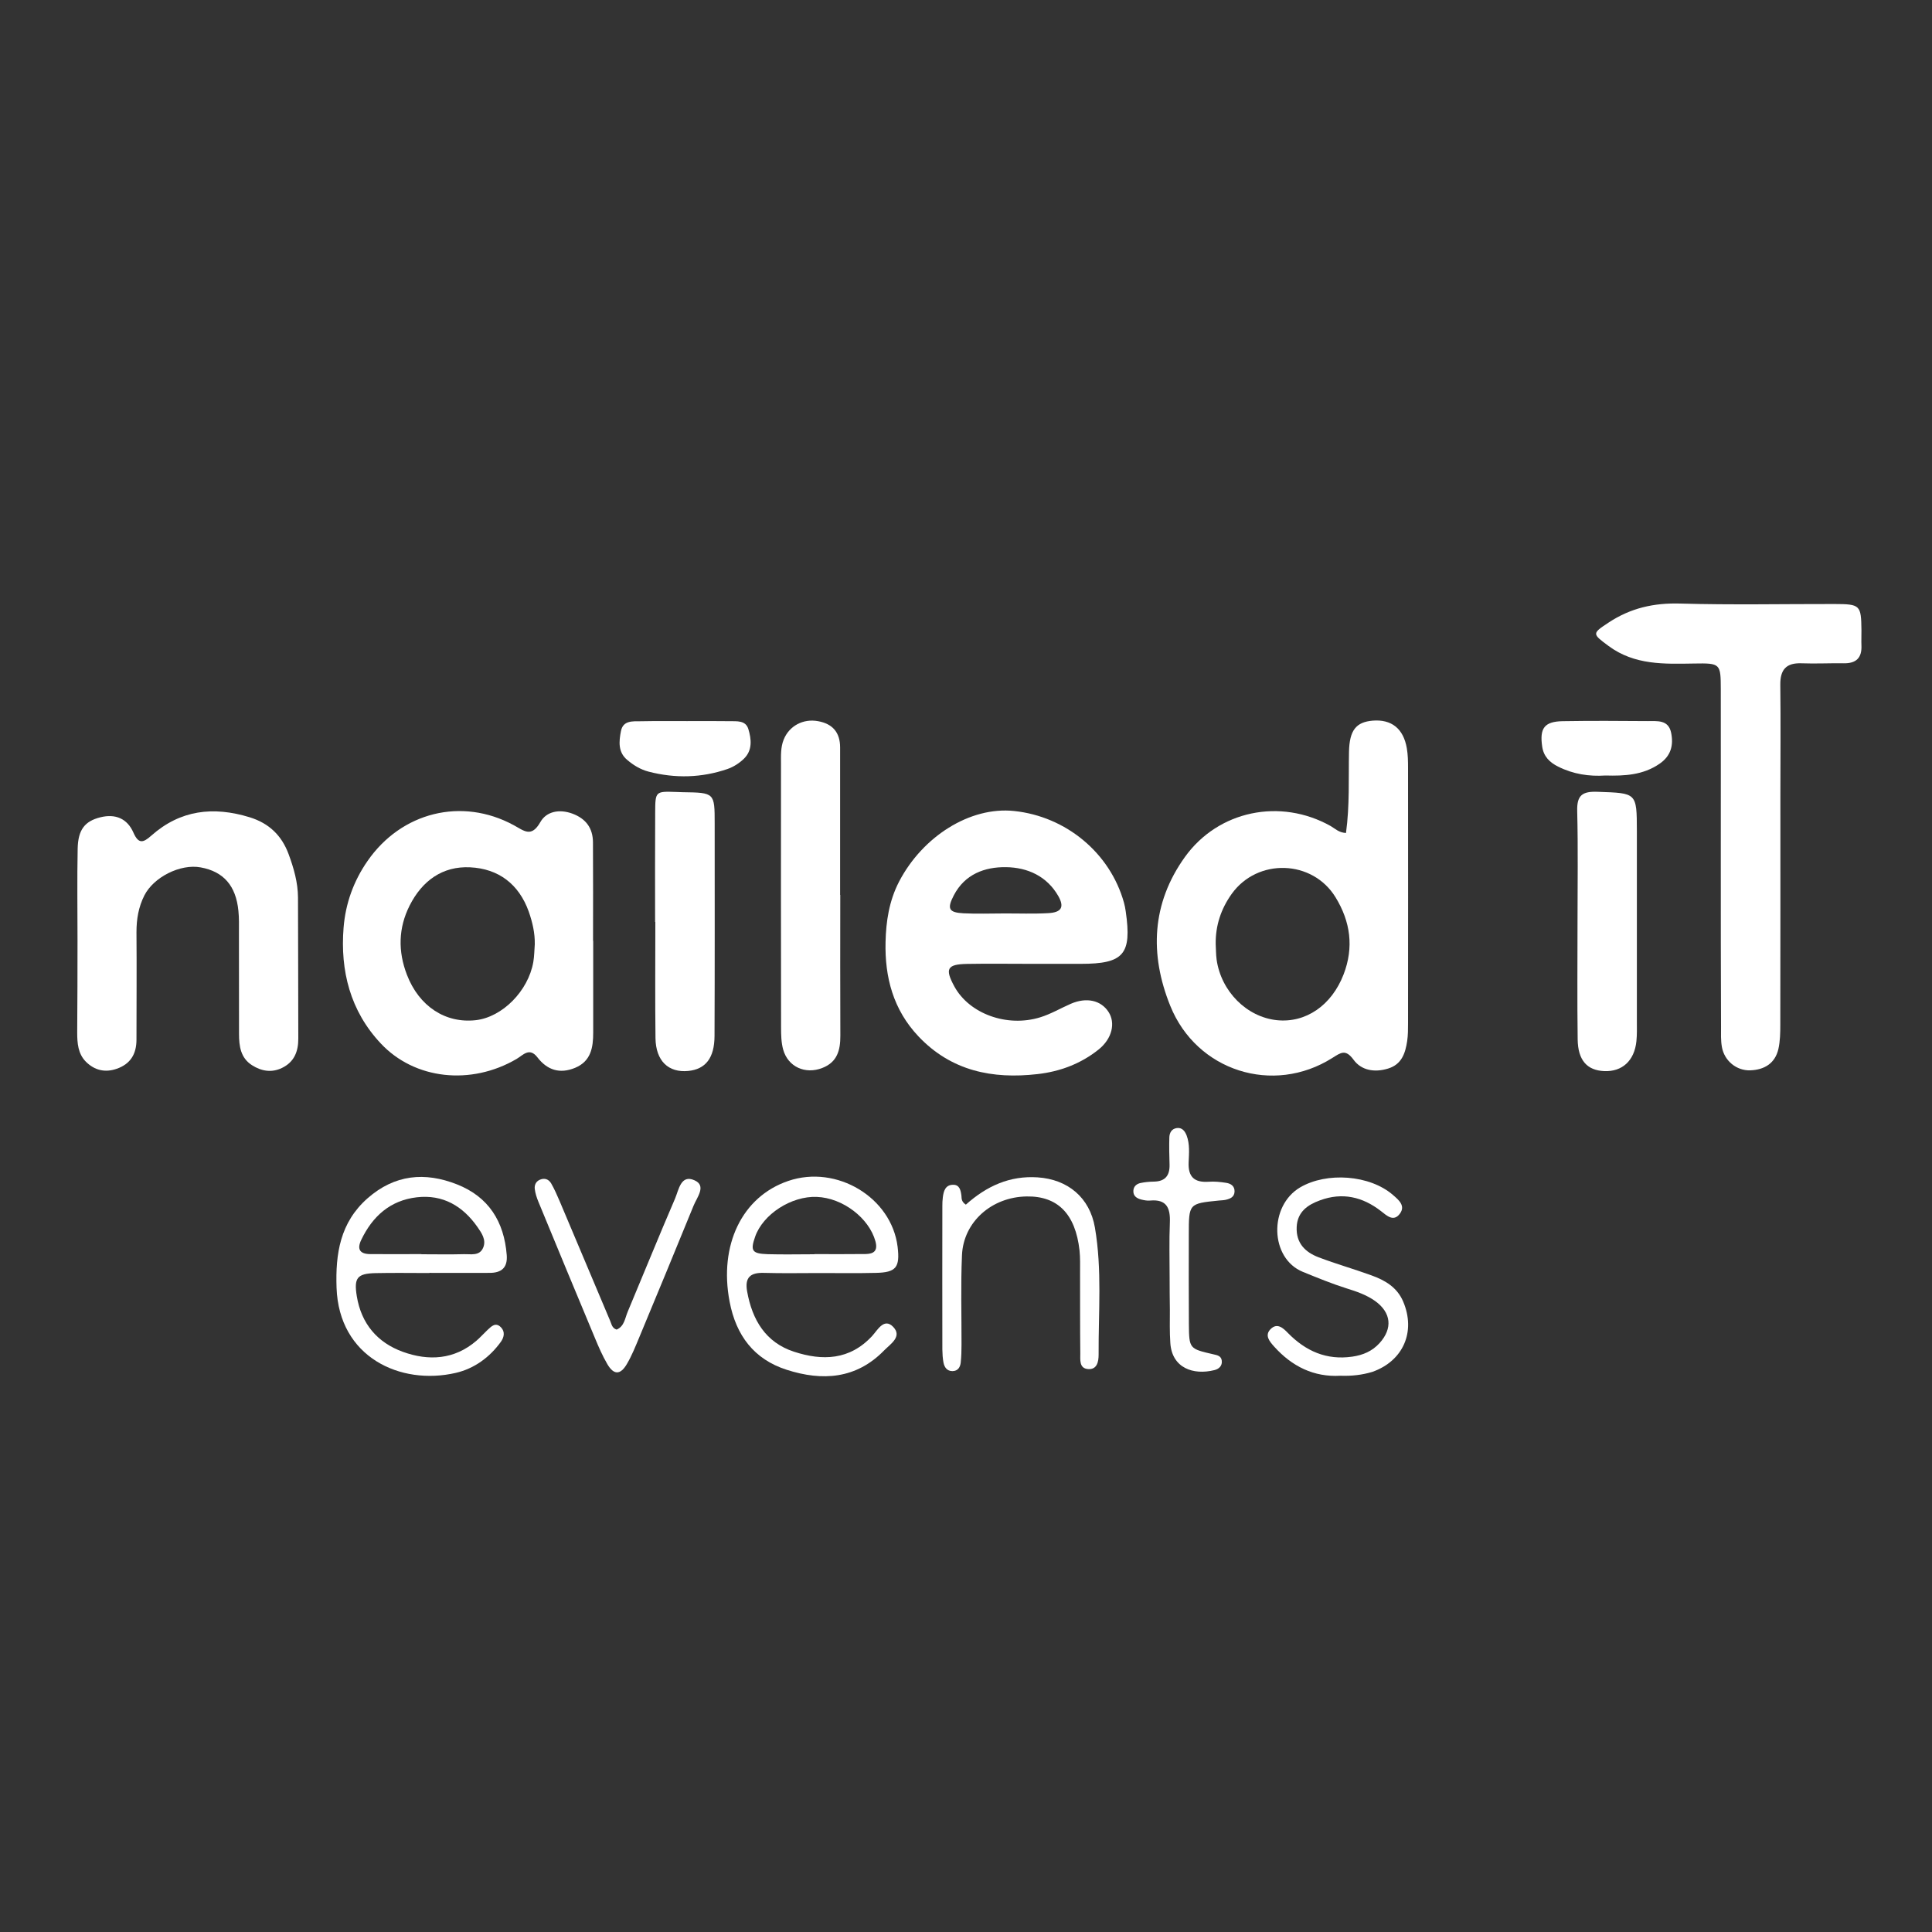
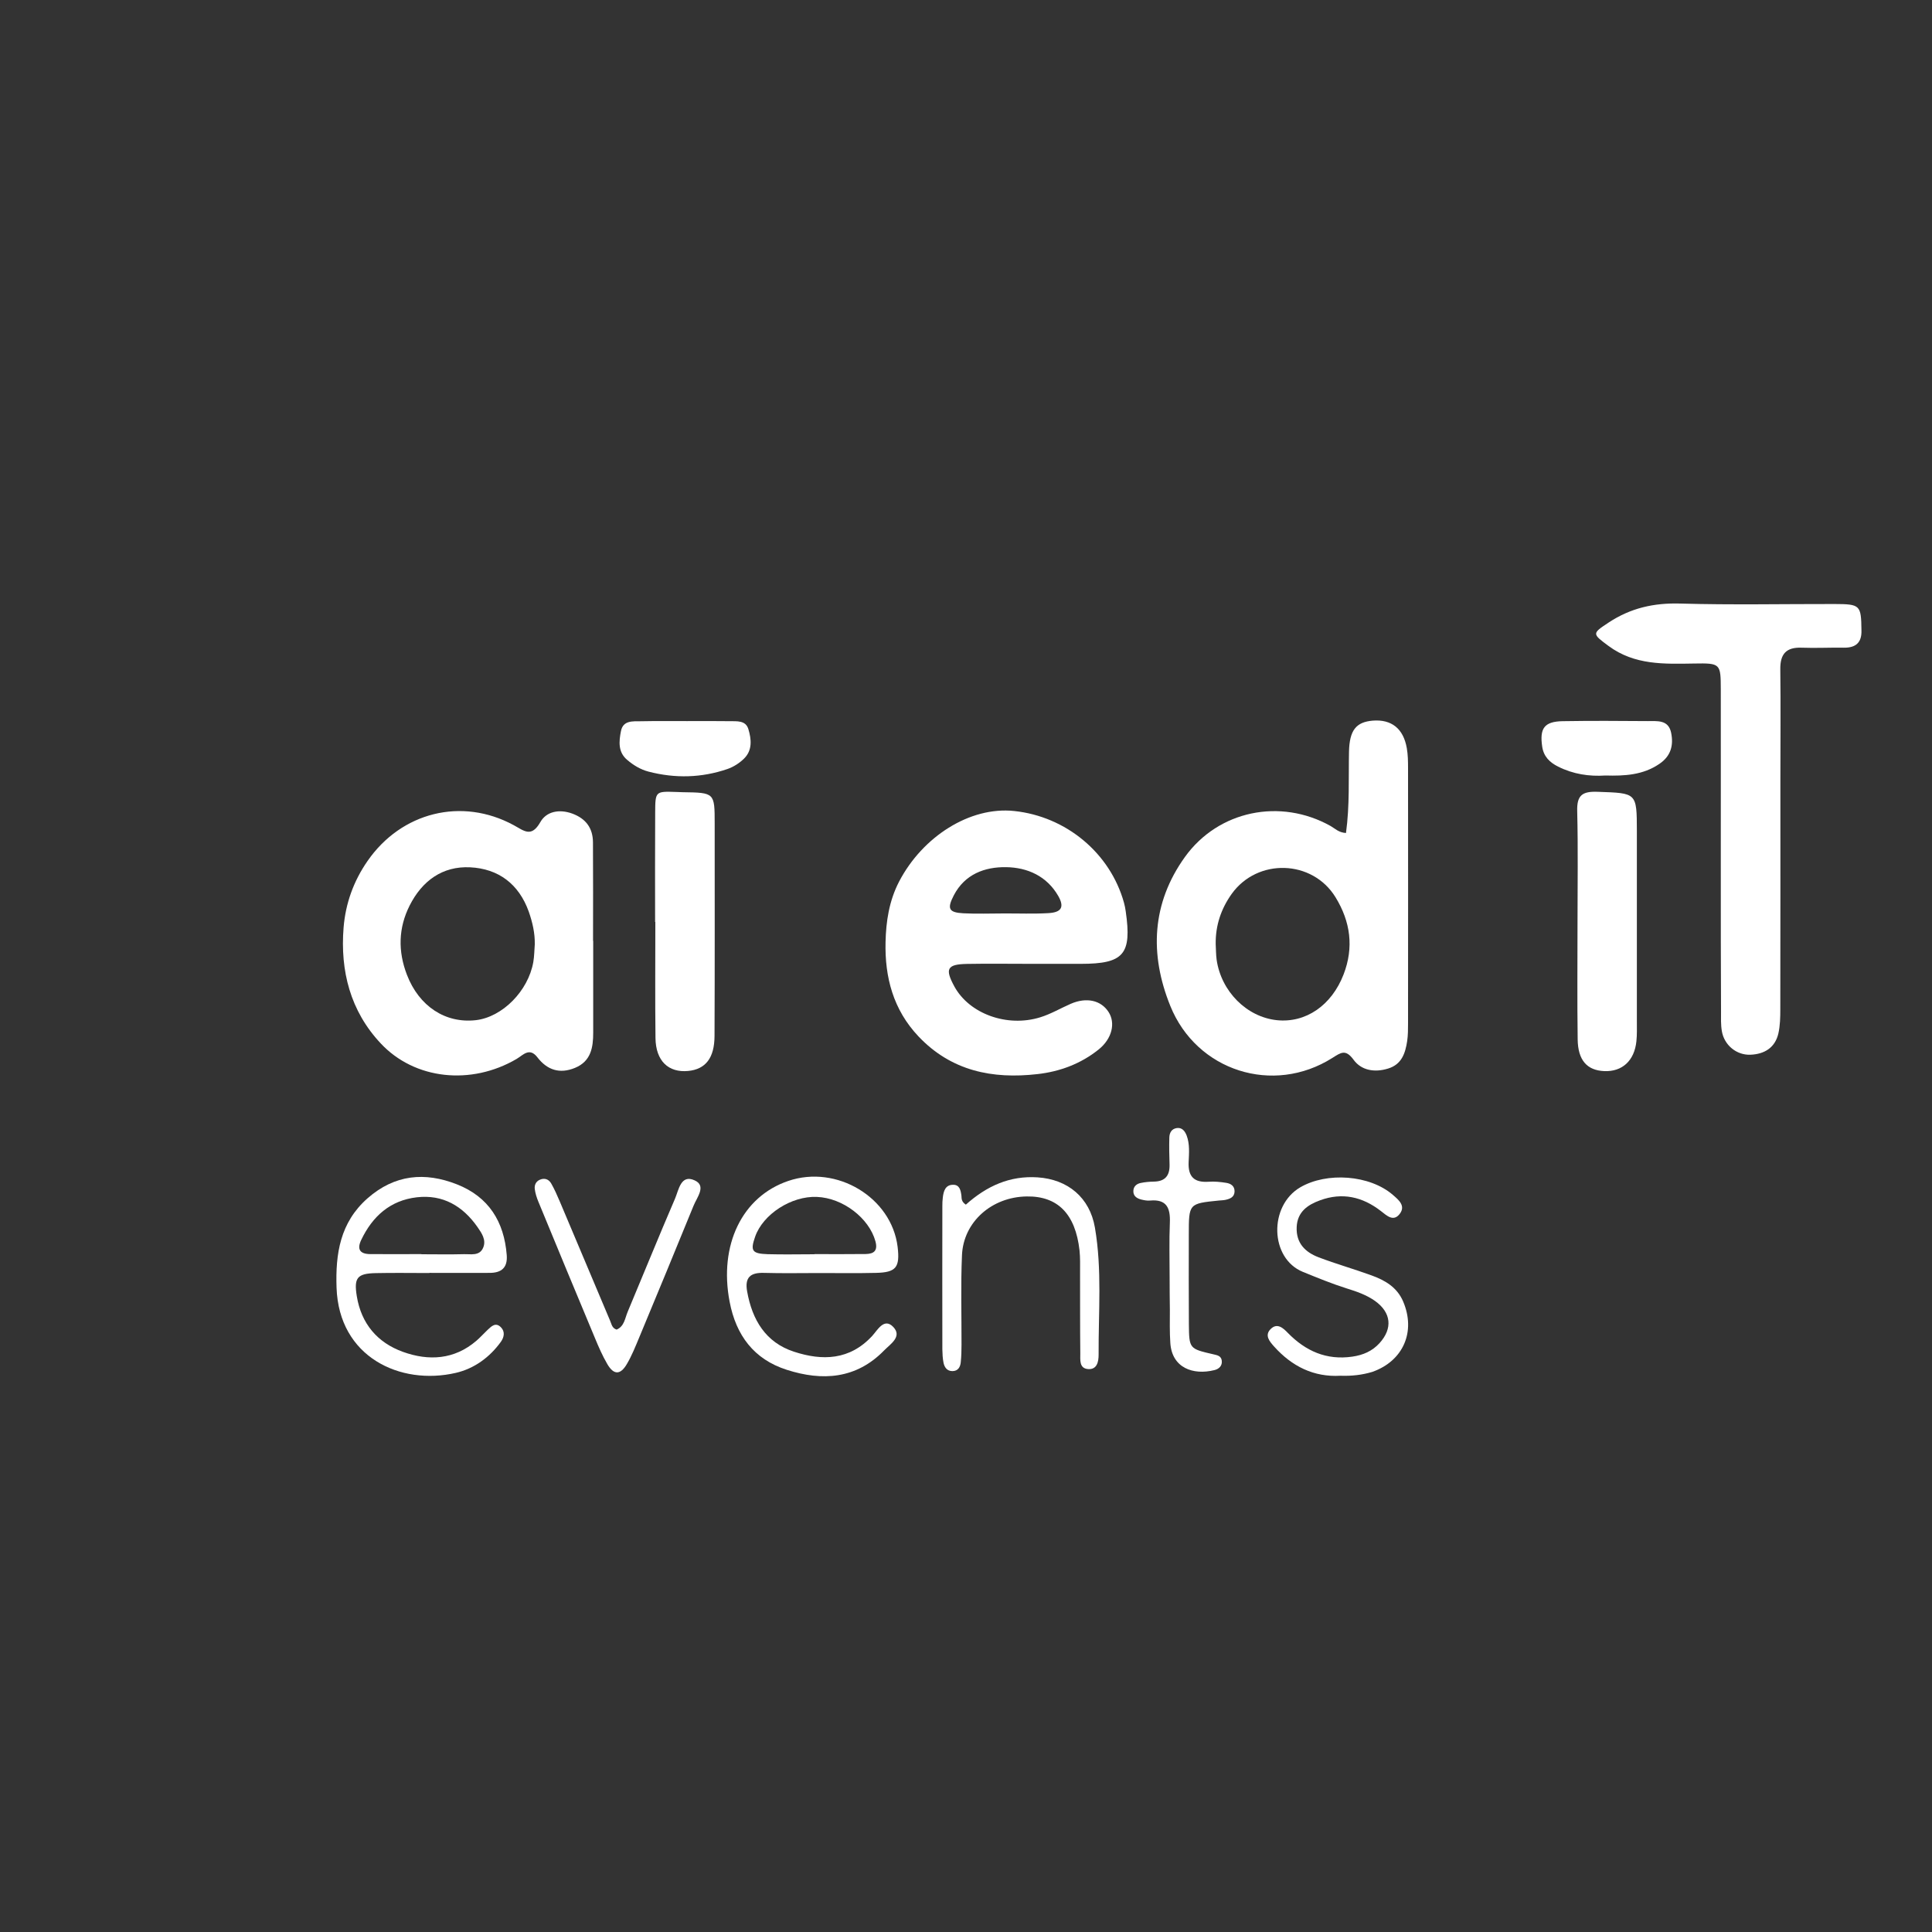
<svg xmlns="http://www.w3.org/2000/svg" version="1.1" id="Laag_1" x="0px" y="0px" viewBox="0 0 250 250" style="enable-background:new 0 0 250 250;" xml:space="preserve">
  <rect x="0" y="0" width="250" height="250" fill="#333333" stroke="none" />
  <style type="text/css"> .st0{fill:#FFFFFF;} .st1{fill:none;} .st2{fill:#ED6C21;} .st3{fill:#CFB147;} .st4{enable-background:new ;} .st5{fill-rule:evenodd;clip-rule:evenodd;fill:#FFFFFF;} </style>
  <g>
    <path class="st0" d="M174.17,107.79c0.49-3.58,0.32-7.05,0.39-10.5c0.06-2.8,0.91-3.86,3.08-4.04c2.41-0.19,3.96,1.02,4.4,3.56 c0.15,0.85,0.16,1.73,0.16,2.59c0.01,11,0.01,22,0,32.99c0,0.77,0,1.55-0.11,2.31c-0.24,1.58-0.7,3.03-2.47,3.57 c-1.74,0.54-3.46,0.25-4.47-1.14c-1.04-1.42-1.65-0.92-2.75-0.23c-7.64,4.83-17.56,1.71-20.97-6.75 c-2.69-6.66-2.41-13.26,1.9-19.26c4.33-6.02,12.35-7.64,18.84-4.01C172.75,107.21,173.23,107.74,174.17,107.79z M157.31,122.16 c0.04,0.67,0.03,1.36,0.12,2.02c0.59,4.12,3.9,7.42,7.79,7.83c3.75,0.39,7.09-1.91,8.64-5.92c1.35-3.51,0.89-6.83-1.04-9.98 c-2.99-4.88-10.1-5.1-13.44-0.44C158,117.61,157.28,119.75,157.31,122.16z" />
    <path class="st0" d="M76.76,121.75c0,3.96,0,7.91,0,11.88c0,1.92-0.29,3.7-2.35,4.55c-1.97,0.81-3.59,0.3-4.87-1.36 c-1.03-1.34-1.84-0.3-2.7,0.21c-5.87,3.44-13.18,2.69-17.58-2.02c-3.93-4.19-5.25-9.37-4.8-14.98c0.25-3.1,1.28-6,3.1-8.62 c4.37-6.31,12.18-8.29,18.92-4.63c1.34,0.73,2.28,1.64,3.44-0.4c0.79-1.4,2.47-1.71,4.14-1.1c1.75,0.65,2.66,1.87,2.67,3.72 c0.03,4.25,0.01,8.5,0.01,12.74C76.75,121.75,76.75,121.75,76.76,121.75z M69.2,122.2c0.03-1.47-0.3-2.86-0.78-4.24 c-1.28-3.57-3.92-5.55-7.58-5.73c-3.58-0.18-6.22,1.75-7.83,4.94c-1.47,2.91-1.52,5.93-0.36,8.95c1.57,4.1,4.99,6.33,8.92,5.89 c3.42-0.39,6.78-3.76,7.44-7.52C69.14,123.74,69.14,122.97,69.2,122.2z" />
    <path class="st0" d="M133.22,124.72c-2.7,0-5.4-0.04-8.1,0.01c-2.58,0.05-2.87,0.63-1.62,2.93c1.93,3.52,6.8,5.31,11.1,3.98 c1.37-0.42,2.63-1.17,3.96-1.75c2.03-0.88,3.9-0.46,4.88,1.05c0.93,1.43,0.47,3.45-1.26,4.85c-2.32,1.87-5.06,2.88-7.95,3.2 c-5.8,0.66-11.12-0.39-15.37-4.87c-3.28-3.46-4.38-7.68-4.27-12.22c0.06-2.65,0.45-5.31,1.75-7.82c3.04-5.83,9.16-9.73,14.87-9.14 c6.74,0.7,12.44,5.44,14.23,11.86c0.1,0.37,0.18,0.75,0.23,1.14c0.8,5.55-0.25,6.78-5.81,6.78 C137.65,124.72,135.44,124.72,133.22,124.72z M129.87,118.2C129.87,118.2,129.87,118.19,129.87,118.2 c1.92-0.01,3.85,0.07,5.77-0.04c1.72-0.09,2.11-0.78,1.31-2.2c-1.48-2.59-3.99-3.71-6.76-3.75c-2.76-0.04-5.33,0.9-6.76,3.63 c-0.91,1.75-0.67,2.24,1.25,2.34C126.41,118.27,128.14,118.2,129.87,118.2z" />
-     <path class="st0" d="M222.67,111.19c0-7.33,0.01-14.66,0-22c-0.01-3.32-0.04-3.39-3.44-3.33c-3.87,0.06-7.7,0.23-11.08-2.27 C206,82,206,81.98,208.15,80.56C211,78.68,214,78,217.43,78.1c6.65,0.19,13.31,0.05,19.96,0.06c3.33,0.01,3.44,0.14,3.48,3.38 c0.01,0.67-0.03,1.35,0,2.02c0.06,1.58-0.7,2.29-2.27,2.27c-1.83-0.03-3.67,0.07-5.49,0c-1.99-0.07-2.76,0.83-2.74,2.78 c0.06,4.82,0.01,9.65,0.01,14.47c0,9.83,0.01,19.68-0.01,29.51c0,1.05-0.02,2.14-0.25,3.16c-0.43,1.85-1.81,2.68-3.62,2.75 c-1.8,0.07-3.38-1.24-3.69-3.03c-0.15-0.85-0.11-1.73-0.11-2.59C222.67,125.66,222.67,118.42,222.67,111.19z" />
-     <path class="st0" d="M10.03,121.7c0-3.96-0.06-7.91,0.02-11.88c0.05-2.47,0.93-3.56,2.93-4.06c1.96-0.49,3.49,0.16,4.29,1.99 c0.66,1.5,1.27,1.31,2.31,0.38c3.74-3.32,8.01-3.82,12.71-2.38c2.54,0.78,4.16,2.37,5.05,4.76c0.67,1.81,1.21,3.68,1.22,5.63 c0.03,6.08,0.02,12.16,0.04,18.24c0.01,1.68-0.53,3.05-2.11,3.81c-1.34,0.65-2.66,0.42-3.86-0.34c-1.5-0.94-1.7-2.48-1.7-4.07 c-0.01-4.34,0-8.69-0.01-13.03c0-0.96,0.03-1.94-0.07-2.89c-0.32-3.26-1.93-5.08-4.88-5.62c-2.63-0.49-6.09,1.26-7.29,3.63 c-0.76,1.51-1.02,3.07-1.02,4.76c0.04,4.64,0,9.26,0,13.9c0,1.85-0.77,3.15-2.56,3.77c-1.52,0.53-2.88,0.19-3.99-0.92 c-1.02-1.03-1.12-2.41-1.12-3.78C10.03,129.62,10.02,125.66,10.03,121.7L10.03,121.7z" />
-     <path class="st0" d="M108.73,115.8c0,6.07-0.02,12.14,0.01,18.21c0.01,1.87-0.39,3.44-2.35,4.19c-2.19,0.85-4.42-0.14-5.05-2.39 c-0.25-0.9-0.27-1.9-0.27-2.86c-0.02-11.37-0.02-22.74-0.01-34.11c0-1.05-0.06-2.12,0.35-3.14c0.71-1.76,2.5-2.74,4.45-2.38 c1.88,0.34,2.85,1.46,2.85,3.4c0,6.36,0,12.72,0,19.08C108.71,115.8,108.72,115.8,108.73,115.8z" />
+     <path class="st0" d="M222.67,111.19c0-7.33,0.01-14.66,0-22c-0.01-3.32-0.04-3.39-3.44-3.33c-3.87,0.06-7.7,0.23-11.08-2.27 C206,82,206,81.98,208.15,80.56C211,78.68,214,78,217.43,78.1c6.65,0.19,13.31,0.05,19.96,0.06c3.33,0.01,3.44,0.14,3.48,3.38 c0.06,1.58-0.7,2.29-2.27,2.27c-1.83-0.03-3.67,0.07-5.49,0c-1.99-0.07-2.76,0.83-2.74,2.78 c0.06,4.82,0.01,9.65,0.01,14.47c0,9.83,0.01,19.68-0.01,29.51c0,1.05-0.02,2.14-0.25,3.16c-0.43,1.85-1.81,2.68-3.62,2.75 c-1.8,0.07-3.38-1.24-3.69-3.03c-0.15-0.85-0.11-1.73-0.11-2.59C222.67,125.66,222.67,118.42,222.67,111.19z" />
    <path class="st0" d="M84.77,119.3c0-4.73-0.02-9.45,0.01-14.17c0.01-2.74,0.05-2.74,2.69-2.65c0.29,0.01,0.58,0.02,0.87,0.03 c4.13,0.06,4.14,0.06,4.14,4.07c0,9.16,0.02,18.31-0.02,27.47c-0.01,2.87-1.17,4.31-3.4,4.53c-2.57,0.25-4.2-1.3-4.24-4.25 c-0.06-5.01-0.02-10.03-0.02-15.03C84.78,119.3,84.77,119.3,84.77,119.3z" />
    <path class="st0" d="M204.13,119.43c0-4.82,0.08-9.64-0.04-14.46c-0.06-2.08,0.66-2.59,2.67-2.51c5.04,0.18,5.04,0.08,5.05,5.09 c0,8.2,0,16.39,0,24.59c0,0.87,0.03,1.75-0.06,2.6c-0.26,2.52-1.84,3.96-4.16,3.86c-2.22-0.09-3.41-1.4-3.44-4.12 C204.08,129.46,204.13,124.45,204.13,119.43z" />
    <path class="st0" d="M106.08,164.73c-2.41,0-4.82,0.05-7.23-0.02c-1.75-0.05-2.5,0.58-2.17,2.41c0.66,3.68,2.39,6.59,6.06,7.79 c3.67,1.2,7.22,1.11,10.13-2.05c0.68-0.74,1.53-2.39,2.71-1.16c1.21,1.26-0.37,2.22-1.18,3.05c-3.61,3.7-8,3.98-12.6,2.5 c-4.24-1.36-6.56-4.45-7.39-8.82c-1.4-7.3,1.6-13.59,7.6-15.62c6.26-2.13,13.35,2.14,14.14,8.52c0.32,2.67-0.19,3.33-2.83,3.38 C110.91,164.77,108.49,164.73,106.08,164.73z M105.39,162.3c0-0.01,0-0.01,0-0.02c2.22,0,4.42,0.02,6.64-0.01 c1.07-0.02,1.58-0.44,1.25-1.65c-0.82-2.99-4.2-5.61-7.58-5.74c-3.29-0.14-6.98,2.24-7.99,5.16c-0.63,1.81-0.41,2.18,1.62,2.25 C101.34,162.35,103.37,162.3,105.39,162.3z" />
    <path class="st0" d="M55.56,164.73c-2.31,0-4.63-0.04-6.93,0.01c-2.41,0.05-2.85,0.6-2.46,2.99c0.58,3.56,2.67,6.01,5.97,7.2 c3.33,1.2,6.65,1.02,9.51-1.44c0.51-0.44,0.96-0.95,1.45-1.41c0.5-0.47,1.04-1.02,1.72-0.33c0.56,0.57,0.41,1.29,0,1.87 c-1.46,2.03-3.47,3.48-5.84,4.03c-7.17,1.66-15.13-2.03-15.43-11.03c-0.15-4.39,0.46-8.43,4.01-11.56 c3.52-3.09,7.42-3.44,11.58-1.8c4.1,1.62,6.09,4.82,6.43,9.14c0.13,1.63-0.67,2.31-2.21,2.31c-2.6,0.01-5.21,0-7.8,0 C55.56,164.73,55.56,164.73,55.56,164.73z M54.53,162.28c0,0.01,0,0.01,0,0.02c1.82,0,3.65,0.04,5.47-0.01 c0.91-0.03,2.07,0.28,2.53-0.86c0.41-0.99-0.2-1.87-0.75-2.66c-1.9-2.71-4.47-4.23-7.85-3.84c-3.44,0.4-5.73,2.46-7.19,5.52 c-0.59,1.24-0.13,1.82,1.16,1.83C50.11,162.3,52.32,162.28,54.53,162.28z" />
    <path class="st0" d="M173.45,178.02c-3.43,0.2-6.27-1.2-8.59-3.79c-0.57-0.64-1.27-1.44-0.43-2.26c0.85-0.84,1.62-0.11,2.22,0.51 c2.3,2.35,4.99,3.55,8.33,3.07c1.4-0.2,2.59-0.71,3.54-1.76c1.71-1.89,1.51-3.94-0.58-5.44c-1.11-0.79-2.39-1.23-3.68-1.63 c-1.93-0.61-3.8-1.38-5.67-2.14c-4.28-1.75-4.43-8.54-0.34-10.94c3.44-2.01,9-1.62,12,0.99c0.74,0.64,1.65,1.39,0.9,2.41 c-0.83,1.13-1.71,0.25-2.46-0.33c-2.38-1.85-5-2.45-7.88-1.39c-1.59,0.58-2.93,1.48-3.02,3.46c-0.09,2.08,1.1,3.25,2.83,3.91 c2.25,0.86,4.57,1.51,6.84,2.34c1.75,0.63,3.32,1.53,4.11,3.39c1.66,3.9,0.01,7.69-3.99,9.1 C176.26,177.92,174.92,178.07,173.45,178.02z" />
    <path class="st0" d="M124.98,155.88c2.71-2.42,5.7-3.77,9.29-3.53c3.92,0.26,6.74,2.62,7.41,6.49c0.94,5.46,0.45,10.97,0.48,16.46 c0,0.86-0.18,1.93-1.34,1.86c-1.21-0.08-1.02-1.23-1.03-2.05c-0.04-3.47-0.02-6.94-0.03-10.42c0-0.96,0.03-1.94-0.07-2.89 c-0.53-4.72-2.83-7.05-6.85-6.98c-4.51,0.07-8.17,3.29-8.36,7.59c-0.17,3.85-0.05,7.71-0.06,11.57c0,0.77-0.02,1.54-0.1,2.31 c-0.06,0.61-0.36,1.13-1.08,1.13c-0.69,0-1.03-0.49-1.15-1.09c-0.11-0.56-0.14-1.15-0.15-1.73c-0.01-6.17-0.01-12.35,0-18.51 c0-0.39,0.01-0.78,0.06-1.15c0.1-0.8,0.32-1.61,1.3-1.63c0.88-0.03,1.02,0.73,1.11,1.42C124.44,155.08,124.38,155.48,124.98,155.88 z" />
    <path class="st0" d="M79.79,172.05c1-0.42,1.08-1.47,1.43-2.3c2.05-4.88,4.04-9.8,6.13-14.65c0.48-1.11,0.74-3.19,2.54-2.36 c1.55,0.7,0.3,2.19-0.14,3.27c-2.33,5.71-4.68,11.4-7.05,17.09c-0.48,1.15-0.95,2.33-1.58,3.4c-0.84,1.44-1.7,1.44-2.53,0.02 c-0.63-1.08-1.13-2.23-1.61-3.39c-2.46-5.86-4.88-11.74-7.31-17.62c-0.22-0.53-0.4-1.09-0.47-1.65c-0.06-0.48,0.12-0.96,0.63-1.19 c0.63-0.29,1.17-0.08,1.49,0.46c0.43,0.75,0.78,1.55,1.12,2.35c2.18,5.14,4.34,10.3,6.52,15.45 C79.14,171.33,79.18,171.85,79.79,172.05z" />
    <path class="st0" d="M88.91,93.31c1.83,0,3.65-0.02,5.48,0.01c0.94,0.02,2.1-0.14,2.45,1.03c0.39,1.29,0.54,2.71-0.54,3.79 c-0.59,0.59-1.38,1.1-2.17,1.37c-3.35,1.15-6.77,1.23-10.2,0.34c-1.04-0.27-1.95-0.82-2.76-1.51c-1.22-1.01-1.08-2.41-0.82-3.73 c0.27-1.4,1.5-1.27,2.54-1.28C84.87,93.29,86.88,93.31,88.91,93.31z" />
    <path class="st0" d="M207.75,100.35c-2.11,0.14-4.18-0.17-6.13-1.15c-1.08-0.54-1.87-1.29-2.06-2.59 c-0.35-2.37,0.27-3.25,2.66-3.29c3.66-0.06,7.32-0.04,10.99-0.01c1.22,0.01,2.67-0.21,3.03,1.49c0.34,1.63-0.02,3.03-1.51,4.04 C212.62,100.29,210.23,100.42,207.75,100.35z" />
    <path class="st0" d="M151.35,165.41c0-2.41-0.07-4.83,0.03-7.23c0.07-1.87-0.42-3.02-2.55-2.83c-0.38,0.04-0.78-0.04-1.15-0.13 c-0.6-0.15-1.08-0.48-1.02-1.18c0.04-0.54,0.44-0.86,0.93-0.96c0.56-0.12,1.15-0.17,1.72-0.18c1.47-0.02,2.07-0.79,2.03-2.21 c-0.04-1.15-0.06-2.32-0.03-3.47c0.01-0.62,0.28-1.15,0.97-1.25c0.7-0.09,1.05,0.41,1.27,0.96c0.42,1.12,0.31,2.29,0.26,3.44 c-0.09,1.87,0.69,2.67,2.56,2.55c0.77-0.06,1.54,0.02,2.3,0.14c0.6,0.09,1.11,0.42,1.08,1.14c-0.03,0.71-0.58,0.93-1.17,1.06 c-0.28,0.06-0.57,0.06-0.86,0.09c-3.89,0.39-3.89,0.39-3.89,4.4c0,3.86-0.02,7.72,0.01,11.58c0.03,3.2,0.05,3.2,3.18,3.92 c0.49,0.11,0.98,0.2,1.07,0.78c0.11,0.7-0.36,1.12-0.94,1.26c-2.76,0.69-5.49-0.28-5.71-3.49c-0.1-1.44-0.06-2.89-0.06-4.34 C151.35,168.1,151.36,166.76,151.35,165.41z" />
  </g>
  <rect x="0.01" class="st1" width="250" height="250" />
</svg>